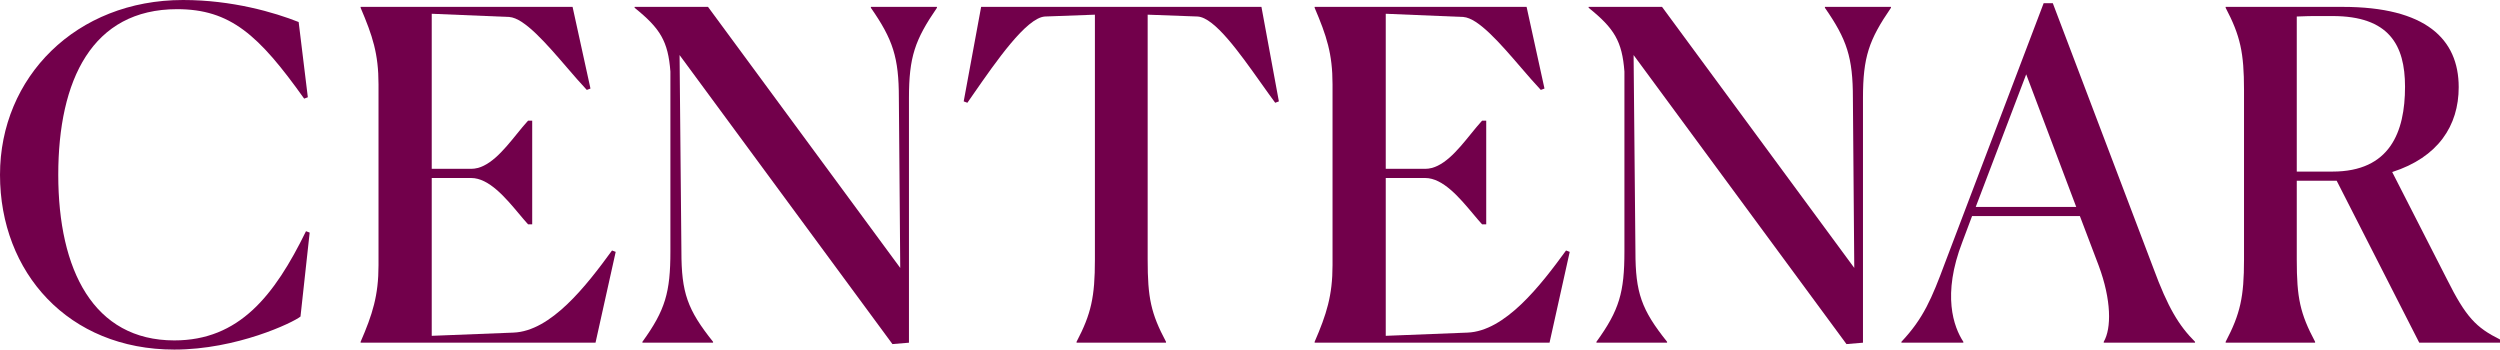
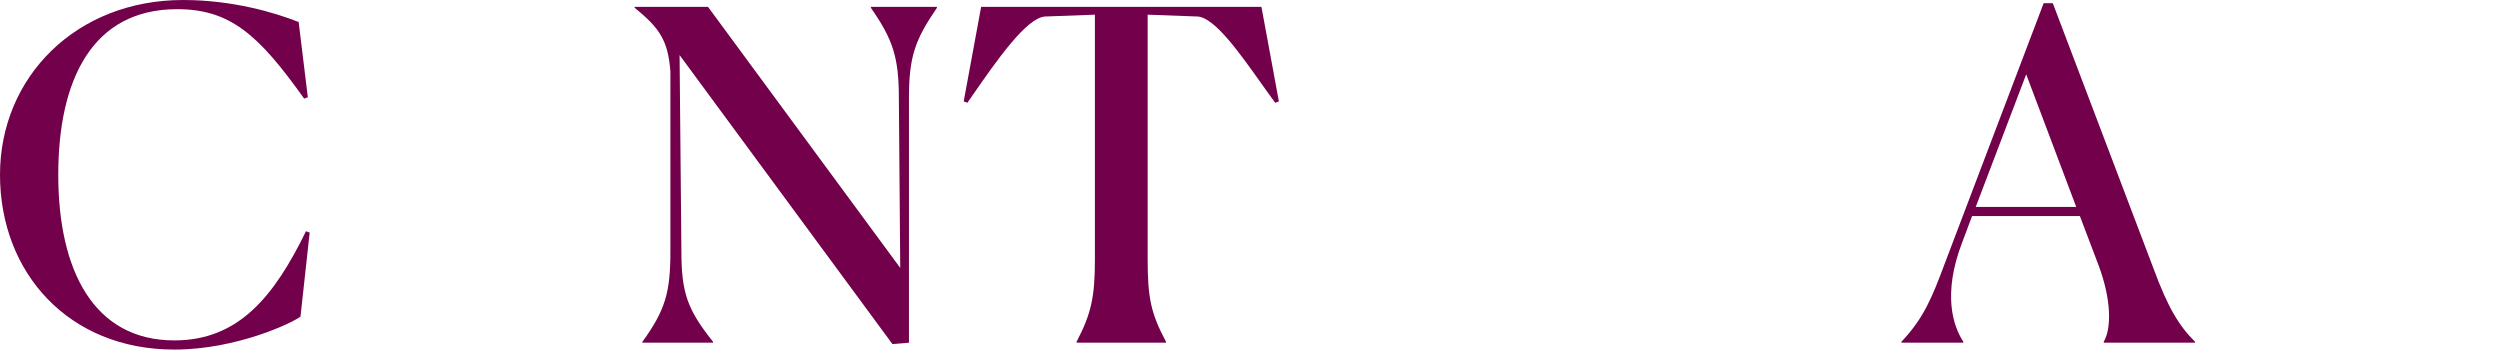
<svg xmlns="http://www.w3.org/2000/svg" width="1416" height="198" viewBox="0 0 1416 198" fill="none">
  <path d="M98.742 198.003C134.081 198.003 166.042 182.672 170.199 179.294L175.396 131.742L173.317 130.962C155.388 167.601 135.38 192.806 98.742 192.806C53.009 192.806 33 153.049 33 99.001C33 45.213 52.229 5.197 100.301 5.197C130.443 5.197 146.553 19.748 172.278 55.867L174.357 55.087L169.16 12.473C155.388 7.016 131.482 0 103.679 0C43.134 0 0 43.654 0 99.001C0 154.348 38.717 198.003 98.742 198.003Z" fill="#72004B" />
  <path fill-rule="evenodd" clip-rule="evenodd" d="M1076.96 194.105H1112.04V193.585C1106.59 185.27 1099.83 167.081 1111.52 136.939L1116.98 122.387H1178.05L1188.7 150.451C1195.97 169.939 1195.97 186.05 1191.56 193.585V194.105H1243.27V193.585C1234.17 184.491 1227.94 174.357 1219.62 151.75L1162.71 1.819H1157.52L1101.65 148.892C1094.11 169.16 1089.44 180.333 1076.96 193.585V194.105ZM1119.06 117.19L1147.64 42.095L1175.97 117.19H1119.06Z" fill="#72004B" />
-   <path fill-rule="evenodd" clip-rule="evenodd" d="M1271.01 147.073C1271.01 168.12 1268.93 177.734 1260.61 193.585V194.105H1311.28V193.585C1302.71 177.475 1300.89 168.64 1300.89 147.073V102.379H1323.5L1370.27 194.105H1416V192.286C1402.49 185.53 1396.77 179.813 1385.86 157.986L1354.94 97.442C1380.92 89.127 1392.61 71.198 1392.61 49.37C1392.61 22.087 1373.91 3.897 1326.87 3.897H1260.61V4.417C1268.93 20.268 1271.01 29.882 1271.01 50.93V147.073ZM1313.36 9.094H1321.16C1353.12 9.094 1362.21 25.465 1362.21 49.111C1362.21 74.835 1353.64 97.182 1321.16 97.182H1300.89V9.354C1305.83 9.094 1309.98 9.094 1313.36 9.094Z" fill="#72004B" />
-   <path d="M925.27 31.182L926.309 142.396C926.309 165.782 929.687 175.396 944.238 193.585V194.105H904.222V193.585C917.214 175.656 920.073 165.522 920.073 142.396V40.536C918.773 23.386 914.356 16.111 899.805 4.418V3.898H941.38L1050.26 151.75L1049.48 55.607C1049.48 32.481 1046.1 22.347 1033.63 4.418V3.898H1071.04V4.418C1058.57 22.607 1055.19 32.221 1055.19 55.607V194.105L1045.84 194.885L925.27 31.182Z" fill="#72004B" />
-   <path d="M744.613 194.105H877.654L889.088 142.656L887.009 141.876C872.458 161.884 852.449 187.609 831.142 188.389L784.889 190.208V100.82H807.236C817.33 100.82 826.742 112.052 834.373 121.156C836.172 123.302 837.871 125.33 839.457 127.065H841.796V68.34H839.457C837.4 70.573 835.276 73.193 833.073 75.909C825.54 85.2 817.088 95.624 807.236 95.624H784.889V7.796L828.803 9.615C837.335 10.196 849.918 24.812 861.477 38.24L861.479 38.242C865.41 42.809 869.223 47.237 872.717 50.93L874.796 50.151L864.662 3.898H744.613V4.418C751.369 20.268 754.747 30.402 754.747 47.812V150.191C754.747 167.341 751.369 177.995 744.613 193.586V194.105Z" fill="#72004B" />
  <path d="M660.432 194.105H609.762V193.586C618.077 177.735 620.156 168.121 620.156 147.073V8.315L591.833 9.355C581.335 10.07 564.266 34.663 551.285 53.366C550.128 55.033 549.003 56.653 547.919 58.206L545.84 57.426L555.714 3.898H714.48L724.354 57.426L722.275 58.206C719.714 54.744 717.015 50.944 714.242 47.041C701.82 29.557 687.92 9.992 678.361 9.355L650.038 8.315V147.073C650.038 168.64 651.857 177.475 660.432 193.586V194.105Z" fill="#72004B" />
  <path d="M385.95 142.396L384.91 31.182L505.479 194.885L514.833 194.105V55.607C514.833 32.221 518.211 22.607 530.684 4.418V3.898H493.266V4.418C505.739 22.347 509.117 32.481 509.117 55.607L509.896 151.75L401.021 3.898H359.445V4.418C373.997 16.111 378.414 23.386 379.713 40.536V142.396C379.713 165.522 376.855 175.656 363.863 193.585V194.105H403.879V193.585C389.328 175.396 385.95 165.782 385.95 142.396Z" fill="#72004B" />
-   <path d="M337.299 194.105H204.258V193.586C211.014 177.995 214.392 167.341 214.392 150.191V47.812C214.392 30.402 211.014 20.268 204.258 4.418V3.898H324.307L334.441 50.151L332.362 50.93C328.867 47.237 325.054 42.808 321.122 38.241L321.122 38.24C309.562 24.812 296.979 10.196 288.448 9.615L244.534 7.796V95.624H266.881C276.733 95.624 285.185 85.2 292.718 75.909C294.92 73.193 297.044 70.573 299.102 68.34H301.44V127.065H299.102C297.516 125.33 295.816 123.302 294.017 121.156C286.387 112.052 276.974 100.82 266.881 100.82H244.534V190.208L290.786 188.389C312.094 187.609 332.102 161.884 346.653 141.876L348.732 142.656L337.299 194.105Z" fill="#72004B" />
</svg>